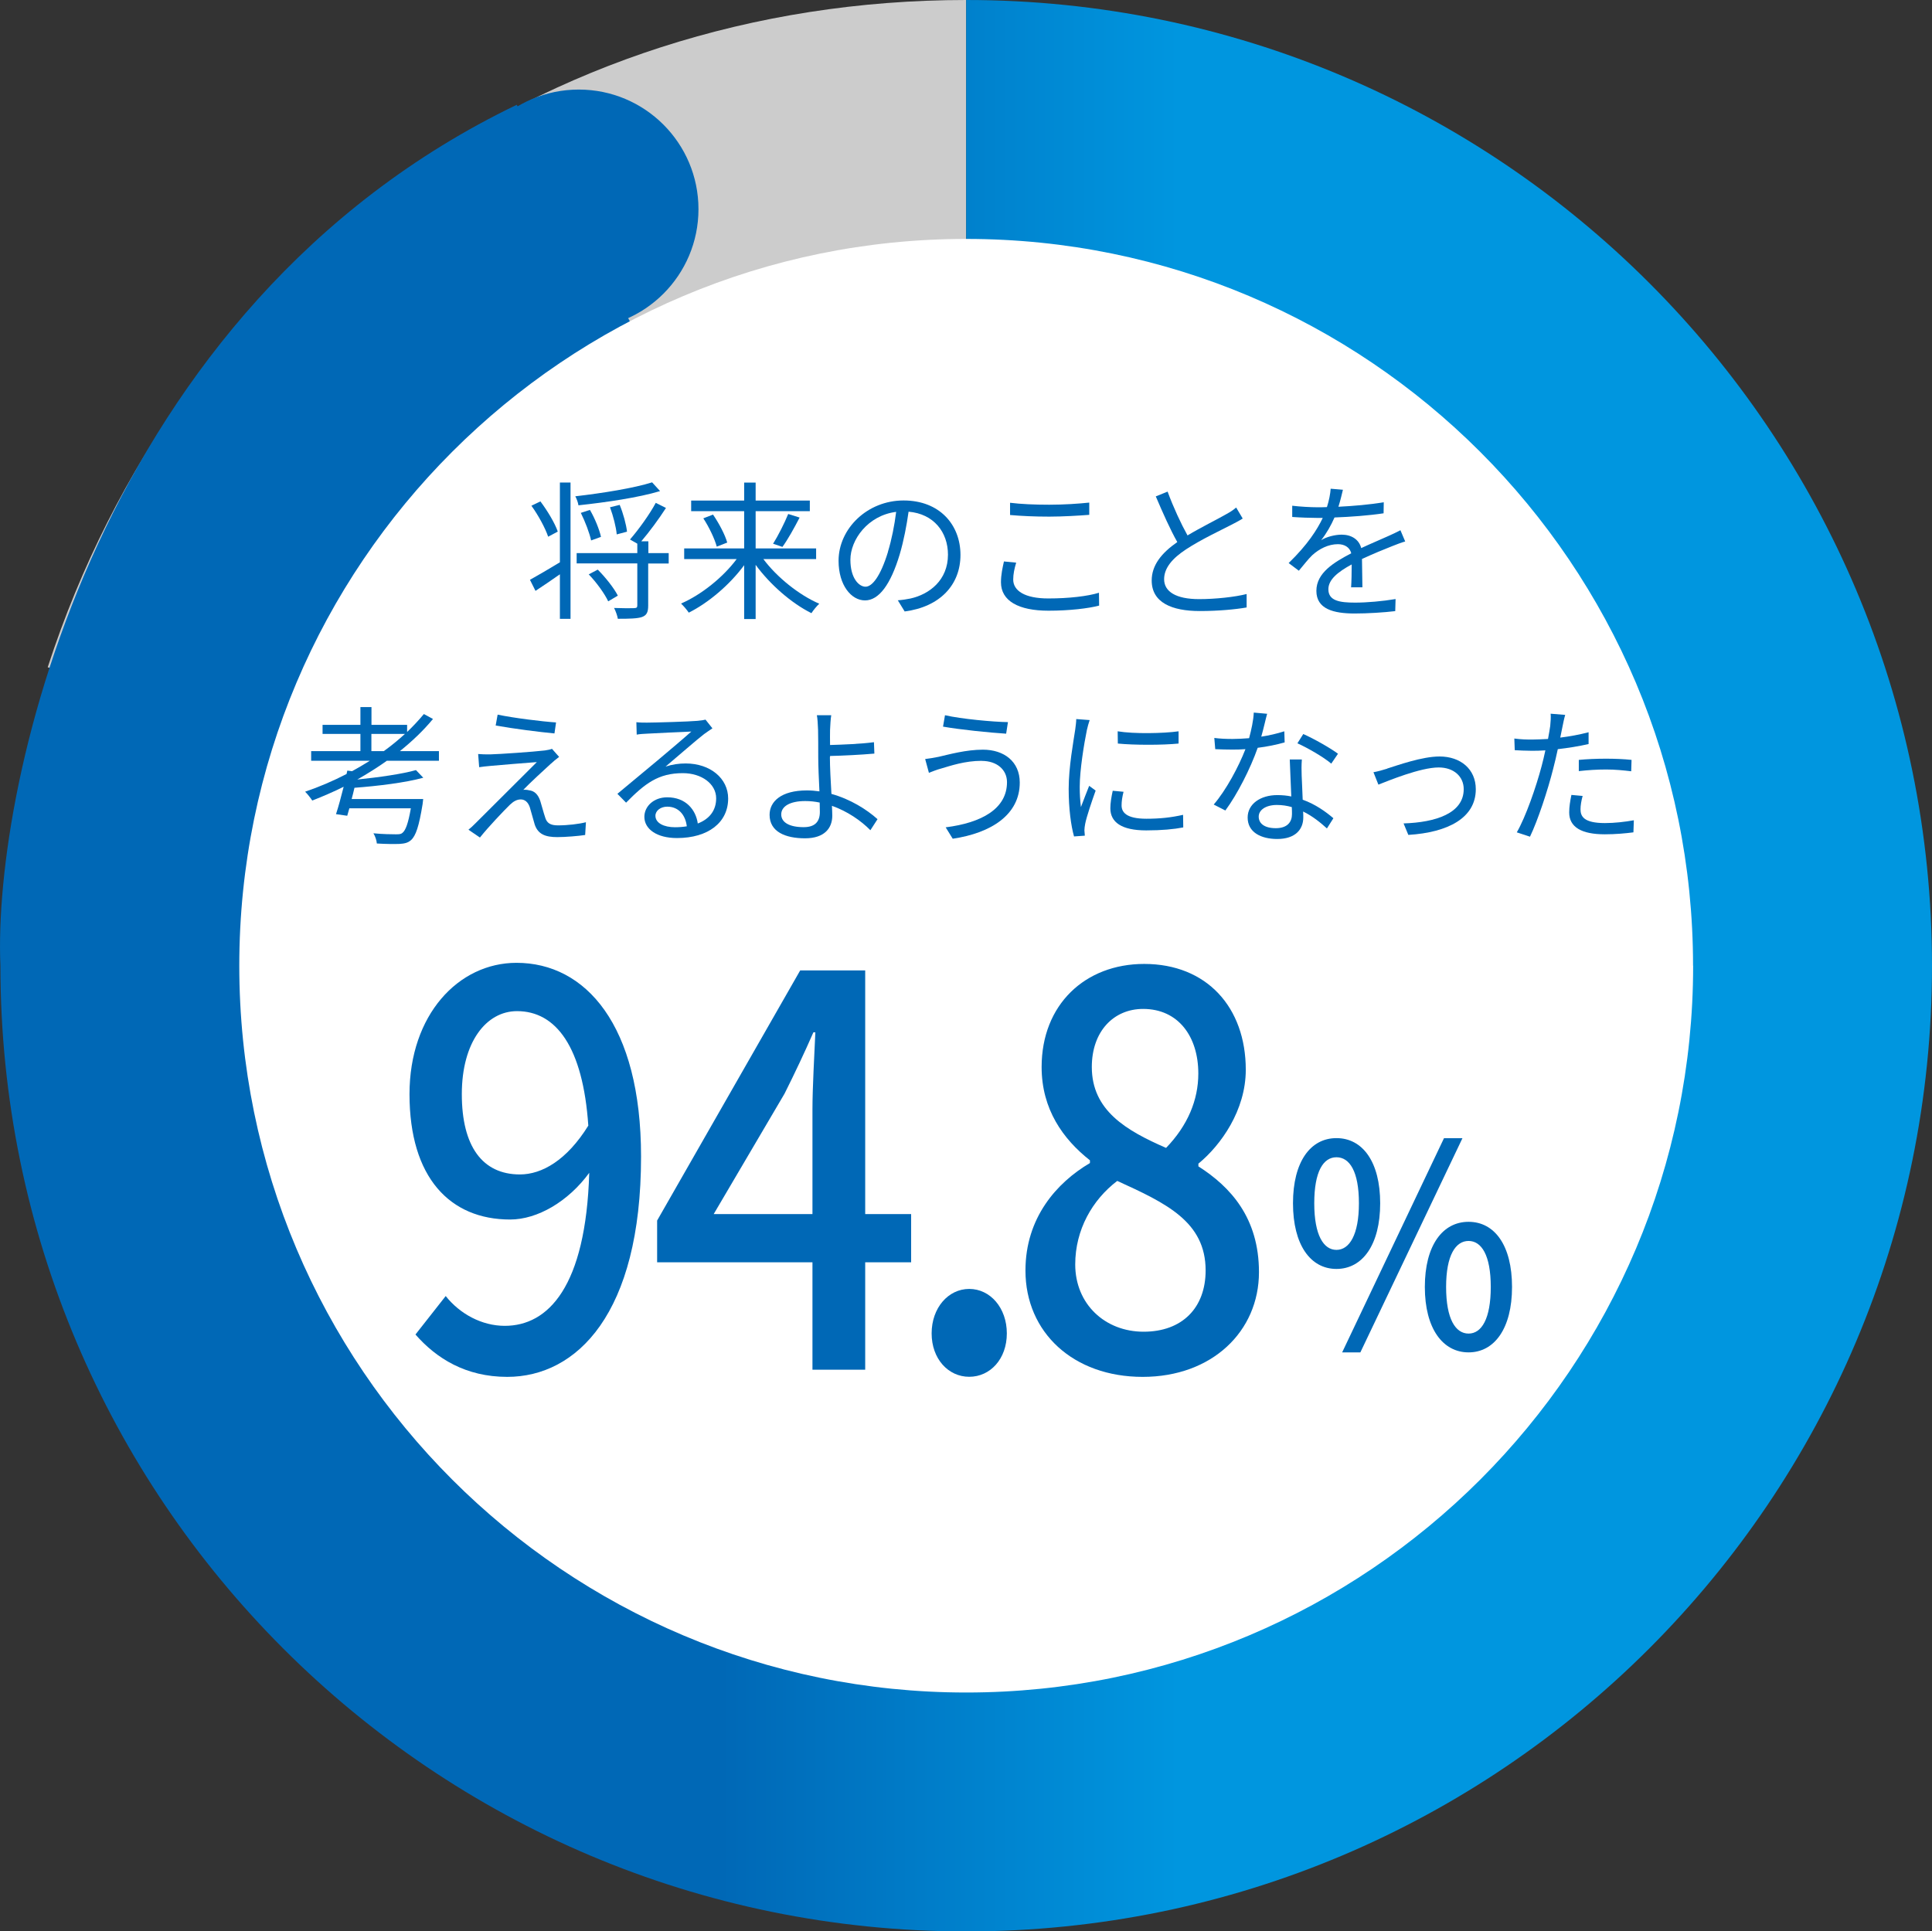
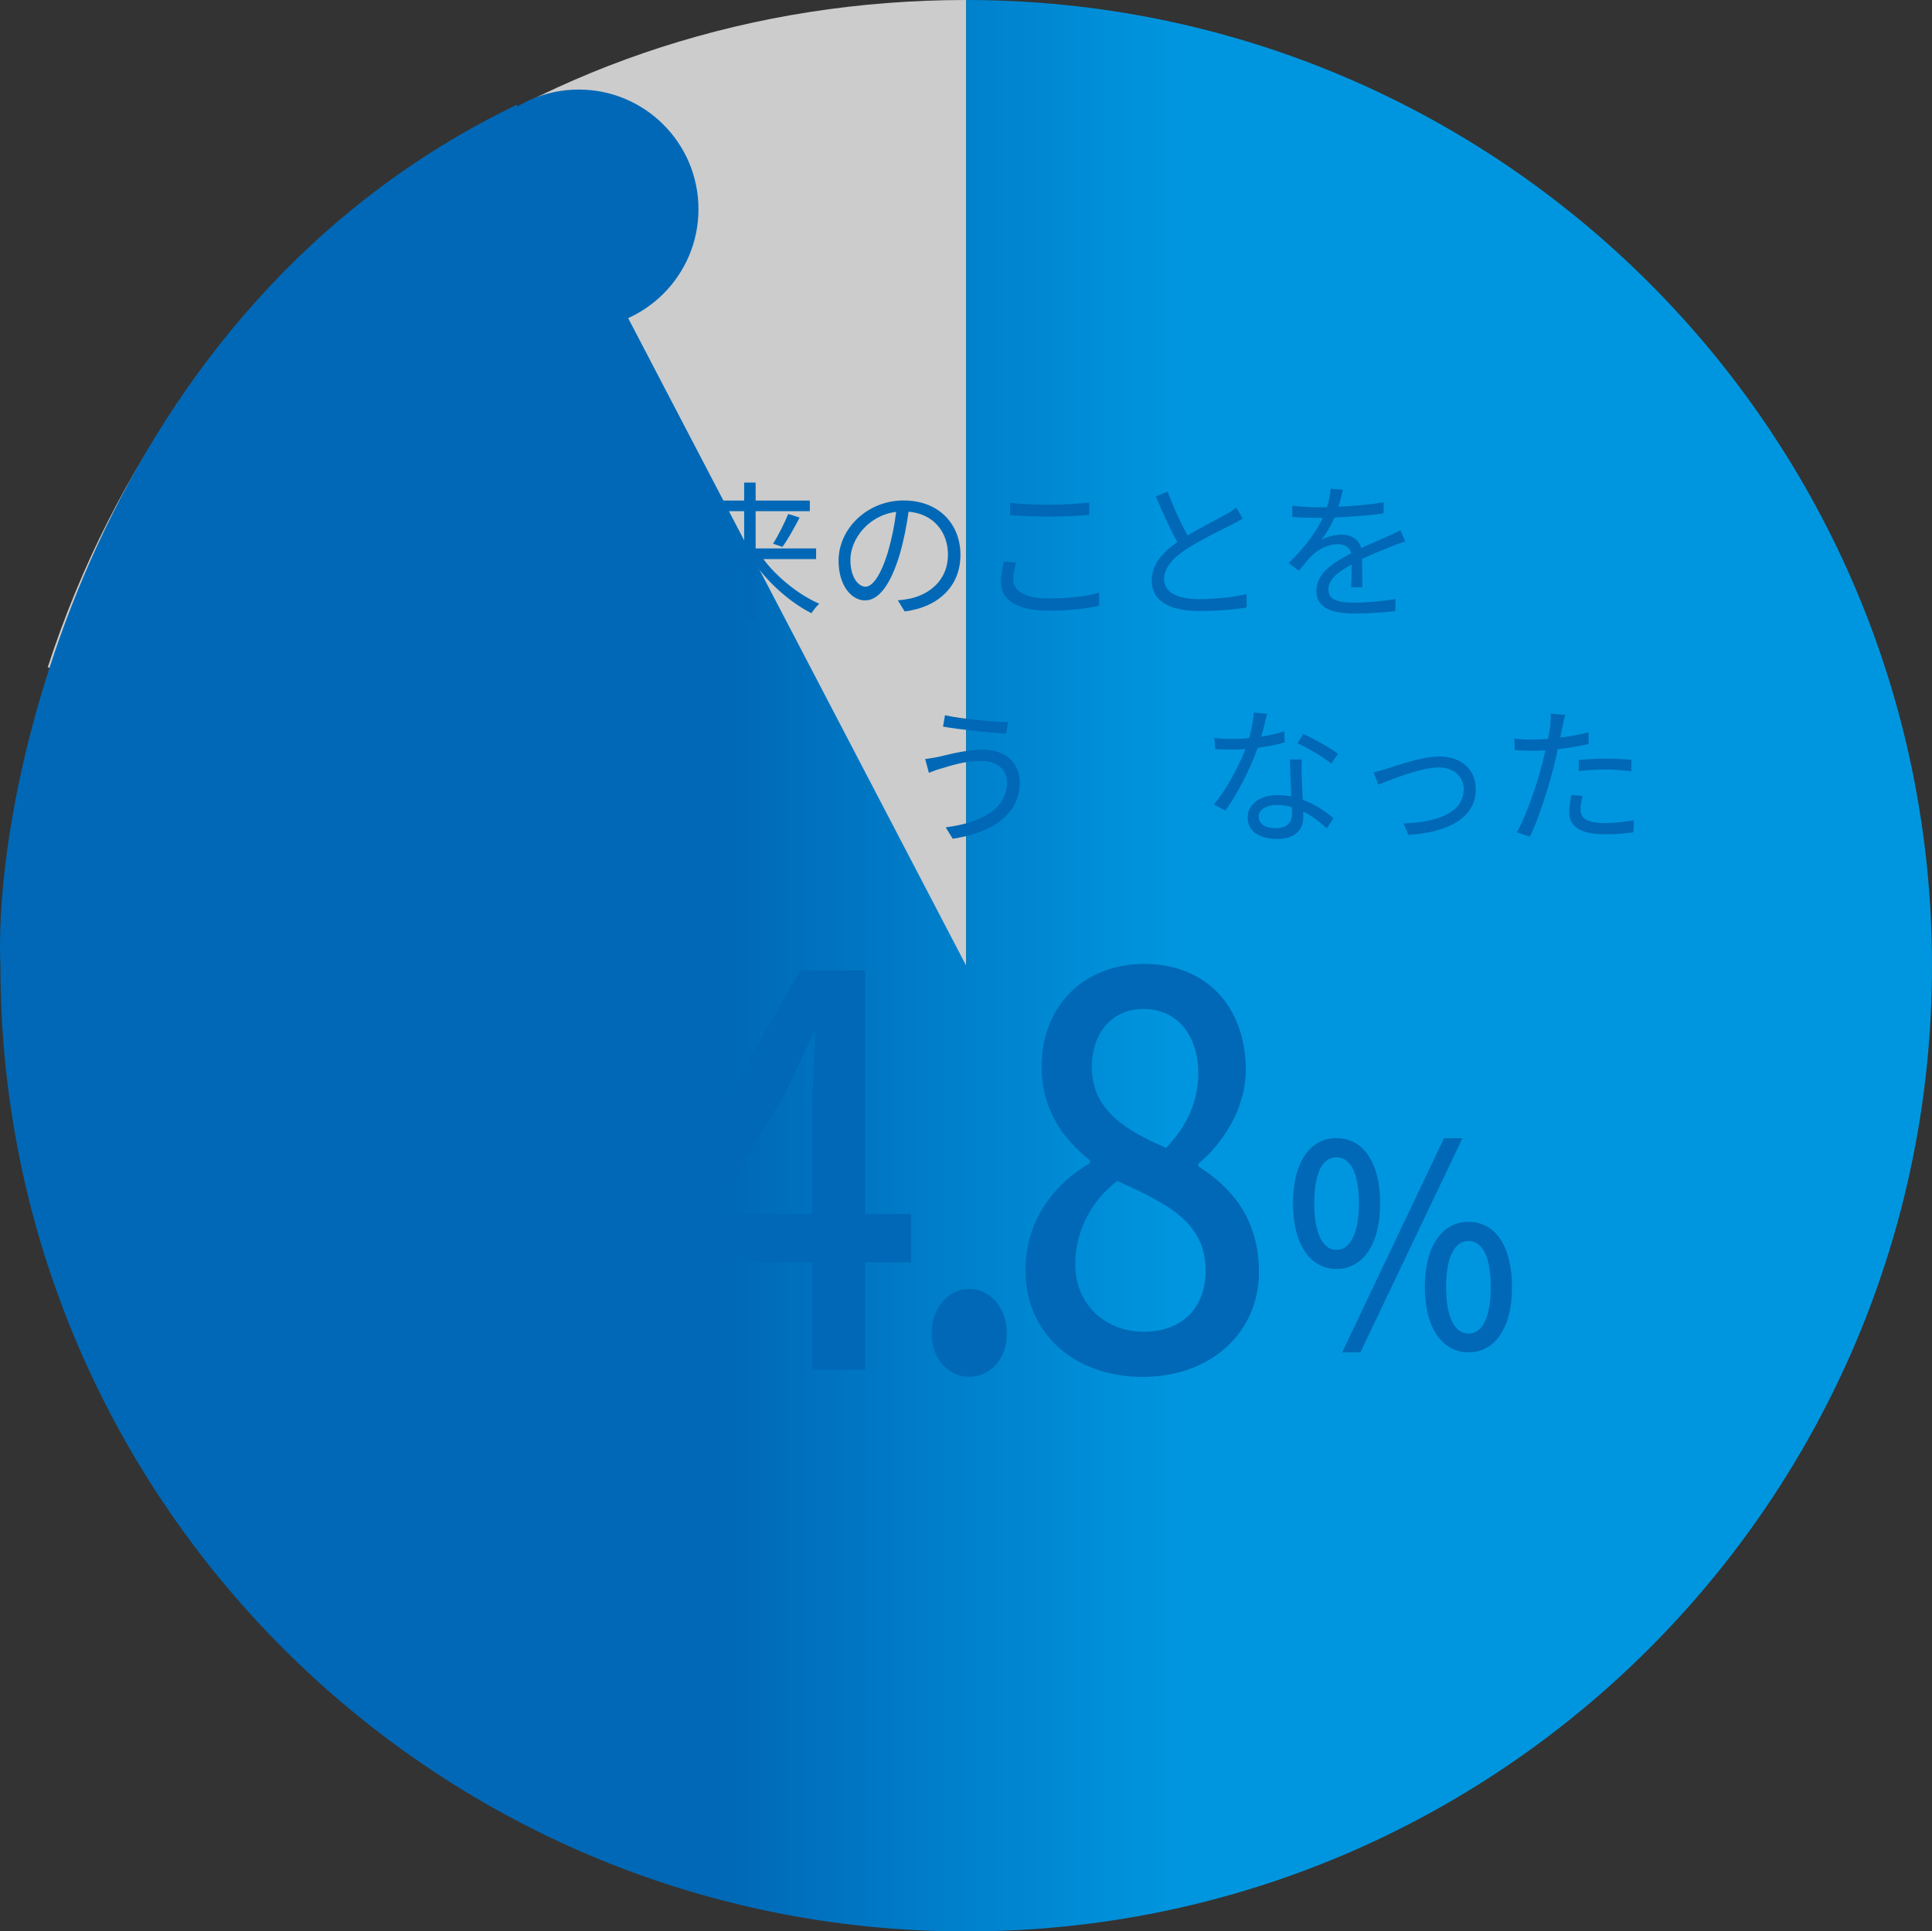
<svg xmlns="http://www.w3.org/2000/svg" id="b" viewBox="0 0 227.12 227.07">
  <rect x="0" y="0" width="227.12" height="227.07" fill="#333333" stroke="none" />
  <defs>
    <linearGradient id="d" x1="84.77" y1="113.54" x2="138.57" y2="113.54" gradientUnits="userSpaceOnUse">
      <stop offset="0" stop-color="#0068b6" />
      <stop offset="1" stop-color="#0096df" />
    </linearGradient>
  </defs>
  <g id="c">
    <path d="M113.58,113.54L5.61,78.45C21.1,30.74,63.42,0,113.58,0v113.54Z" fill="#ccc" />
    <path d="M82.11,24.59c0,7.77-6.3,14.06-14.07,14.06s-14.07-6.29-14.07-14.06,6.3-14.06,14.07-14.06,14.07,6.3,14.07,14.06Z" fill="#0068b6" />
    <path d="M113.58,113.54V0c62.71,0,113.54,50.83,113.54,113.54s-50.83,113.54-113.54,113.54S.05,176.24.05,113.54C-.88,92.36,11.4,36.07,60.75,12.32l52.83,101.21Z" fill="url(#d)" />
-     <path d="M199.04,113.54c0,47.19-38.26,85.45-85.45,85.45S28.13,160.73,28.13,113.54,66.39,28.09,113.58,28.09s85.45,38.26,85.45,85.45Z" fill="#fff" />
-     <path d="M65.82,56.73h1.25v16.03h-1.25v-5.24c-.99.7-1.99,1.37-2.87,1.95l-.65-1.3c.88-.49,2.22-1.27,3.52-2.06v-9.38ZM64.44,63.1c-.33-.99-1.16-2.53-1.97-3.64l1.06-.51c.83,1.11,1.71,2.57,2.04,3.55l-1.13.6ZM77.59,57.74c-2.52.76-6.33,1.32-9.59,1.67-.04-.32-.21-.77-.37-1.06,3.22-.37,6.93-.97,9.03-1.64l.93,1.02ZM78.59,66.25h-2.39v4.94c0,.76-.16,1.14-.72,1.35-.54.19-1.48.21-2.85.21-.05-.35-.25-.9-.44-1.27,1.09.04,2.08.04,2.36.02.3-.02.37-.07.37-.33v-4.93h-7.13v-1.21h7.13v-1.11l-.86-.49c.99-1.14,2.3-2.94,3.03-4.31l1.2.6c-.86,1.34-1.97,2.83-2.9,3.92h.83v1.39h2.39v1.21ZM69.49,63.54c-.18-.84-.69-2.2-1.21-3.24l1.07-.35c.58.99,1.11,2.3,1.3,3.17l-1.16.42ZM70.27,66.97c.9.9,1.92,2.18,2.36,3.06l-1.13.67c-.41-.88-1.37-2.22-2.29-3.17l1.06-.56ZM72.5,62.82c-.07-.83-.41-2.16-.79-3.18l1.14-.28c.42,1.02.77,2.32.86,3.15l-1.21.32Z" fill="#0068b6" />
    <path d="M89.73,65.72c1.6,2.15,4.21,4.24,6.58,5.26-.28.26-.7.76-.92,1.11-2.34-1.16-4.86-3.36-6.56-5.68v6.37h-1.35v-6.33c-1.71,2.32-4.21,4.43-6.51,5.58-.21-.32-.63-.81-.91-1.07,2.36-1.02,4.94-3.08,6.54-5.23h-6.17v-1.25h7.05v-4.38h-6.23v-1.25h6.23v-2.11h1.35v2.11h6.37v1.25h-6.37v4.38h7.11v1.25h-6.21ZM83.82,60.5c.7,1.02,1.42,2.38,1.67,3.29l-1.23.48c-.23-.88-.9-2.3-1.58-3.33l1.14-.44ZM90.88,63.93c.6-.95,1.35-2.45,1.78-3.5l1.34.42c-.62,1.2-1.39,2.59-2.02,3.45l-1.09-.37Z" fill="#0068b6" />
    <path d="M105.52,70.58c.54-.04,1.07-.12,1.5-.21,2.23-.49,4.42-2.15,4.42-5.16,0-2.64-1.67-4.8-4.63-5.05-.23,1.62-.56,3.38-1.04,5.01-1.07,3.57-2.46,5.42-4.08,5.42s-3.11-1.79-3.11-4.66c0-3.78,3.38-7.09,7.64-7.09s6.69,2.88,6.69,6.4-2.41,6.11-6.56,6.65l-.81-1.32ZM104.38,64.88c.44-1.44.77-3.1.97-4.7-3.34.42-5.38,3.29-5.38,5.63,0,2.2,1.02,3.17,1.78,3.17s1.74-1.16,2.64-4.1Z" fill="#0068b6" />
    <path d="M119.46,66.15c-.21.7-.35,1.34-.35,1.99,0,1.3,1.34,2.22,4.12,2.22,2.41,0,4.64-.26,5.96-.67l.02,1.51c-1.25.33-3.47.6-5.95.6-3.54,0-5.59-1.16-5.59-3.34,0-.91.19-1.72.35-2.45l1.44.14ZM118.74,59.11c1.27.16,2.87.23,4.61.23s3.45-.12,4.7-.25v1.44c-1.18.09-3.1.21-4.7.21-1.74,0-3.22-.07-4.61-.19v-1.44Z" fill="#0068b6" />
    <path d="M146.08,60.97c-.39.25-.83.47-1.34.74-1.16.6-3.59,1.74-5.3,2.87-1.62,1.06-2.59,2.2-2.59,3.52,0,1.44,1.37,2.34,4.12,2.34,1.9,0,4.22-.25,5.58-.6v1.58c-1.32.23-3.33.42-5.51.42-3.27,0-5.65-.99-5.65-3.59,0-1.79,1.14-3.22,3.01-4.52-.81-1.42-1.72-3.47-2.53-5.37l1.39-.56c.7,1.9,1.58,3.78,2.34,5.15,1.64-.98,3.52-1.9,4.47-2.45.51-.28.88-.51,1.25-.83l.76,1.28Z" fill="#0068b6" />
    <path d="M158.83,69.07c.05-.67.07-1.79.07-2.71-1.62.88-2.74,1.78-2.74,2.92,0,1.37,1.35,1.57,3.15,1.57,1.36,0,3.22-.16,4.75-.42l-.04,1.42c-1.32.16-3.25.28-4.77.28-2.5,0-4.5-.53-4.5-2.66s2.08-3.36,4.1-4.42c-.18-.72-.81-1.07-1.57-1.07-1.14,0-2.2.56-3.01,1.29-.49.47-.99,1.13-1.58,1.83l-1.2-.9c2.22-2.15,3.36-3.94,4.01-5.31h-.72c-.74,0-1.92-.04-2.87-.11v-1.32c.93.11,2.15.18,2.94.18.37,0,.74,0,1.14-.02.25-.77.4-1.57.44-2.16l1.44.12c-.12.49-.28,1.21-.53,2,1.78-.09,3.68-.25,5.33-.53l-.02,1.3c-1.72.26-3.87.42-5.77.49-.39.9-.93,1.86-1.57,2.67.63-.4,1.64-.65,2.41-.65,1.13,0,2.04.55,2.3,1.58,1.2-.56,2.25-.99,3.17-1.41.53-.23.95-.44,1.44-.69l.56,1.32c-.44.12-1.07.37-1.53.55-.99.39-2.23.9-3.55,1.51.02,1,.04,2.48.05,3.33h-1.35Z" fill="#0068b6" />
-     <path d="M45.5,89.43c-1.11.79-2.29,1.53-3.5,2.22,2.52-.26,5.3-.65,6.9-1.11l.86.9c-2.11.58-5.31.97-8.09,1.18-.11.46-.21.9-.33,1.32h8.41s-.04.39-.07.6c-.42,2.59-.79,3.73-1.37,4.24-.37.32-.74.4-1.35.44-.53.02-1.57.02-2.66-.05-.02-.35-.19-.86-.4-1.2,1.09.11,2.23.12,2.64.12s.6-.02.76-.16c.39-.3.69-1.14,1-2.9h-7.23c-.09.32-.18.62-.25.88l-1.32-.19c.28-.84.6-2.04.9-3.22-1.21.6-2.46,1.14-3.69,1.62-.18-.28-.58-.79-.84-1.04,1.65-.56,3.31-1.27,4.87-2.08l.09-.4.56.07c.72-.39,1.41-.81,2.09-1.23h-6.9v-1.13h5.79v-2.02h-4.45v-1.07h4.45v-2.09h1.3v2.09h4.19v.84c.72-.69,1.37-1.39,1.97-2.11l1.07.58c-1.13,1.37-2.45,2.62-3.89,3.78h4.59v1.13h-6.09ZM45.12,88.31c.88-.63,1.71-1.32,2.48-2.02h-3.94v2.02h1.46Z" fill="#0068b6" />
+     <path d="M45.5,89.43c-1.11.79-2.29,1.53-3.5,2.22,2.52-.26,5.3-.65,6.9-1.11l.86.9c-2.11.58-5.31.97-8.09,1.18-.11.46-.21.9-.33,1.32h8.41s-.04.39-.07.6c-.42,2.59-.79,3.73-1.37,4.24-.37.32-.74.4-1.35.44-.53.02-1.57.02-2.66-.05-.02-.35-.19-.86-.4-1.2,1.09.11,2.23.12,2.64.12s.6-.02.76-.16c.39-.3.69-1.14,1-2.9h-7.23c-.09.32-.18.62-.25.88l-1.32-.19c.28-.84.6-2.04.9-3.22-1.21.6-2.46,1.14-3.69,1.62-.18-.28-.58-.79-.84-1.04,1.65-.56,3.31-1.27,4.87-2.08l.09-.4.56.07c.72-.39,1.41-.81,2.09-1.23h-6.9v-1.13h5.79v-2.02h-4.45v-1.07h4.45v-2.09v2.09h4.19v.84c.72-.69,1.37-1.39,1.97-2.11l1.07.58c-1.13,1.37-2.45,2.62-3.89,3.78h4.59v1.13h-6.09ZM45.12,88.31c.88-.63,1.71-1.32,2.48-2.02h-3.94v2.02h1.46Z" fill="#0068b6" />
    <path d="M64.77,89.78c-.67.6-2.6,2.39-3.25,3.08.18-.02.49,0,.65.05.69.07,1.09.53,1.34,1.25.16.51.39,1.39.58,1.95.19.65.6.93,1.5.93,1.14,0,2.48-.16,3.29-.37l-.09,1.5c-.74.12-2.34.25-3.27.25-1.39,0-2.27-.32-2.66-1.48-.16-.51-.42-1.53-.58-2.04-.21-.6-.58-.91-1.06-.91s-.88.25-1.28.63c-.65.63-2.53,2.6-3.52,3.85l-1.35-.92c.23-.18.54-.46.86-.79.7-.69,5.45-5.44,7.18-7.16-1.37.09-4.29.35-5.37.44-.56.04-1.02.11-1.41.16l-.12-1.55c.4.04.93.05,1.48.04,1-.02,5.05-.3,6.37-.46.3-.04.67-.12.83-.19l.84.95c-.32.23-.76.6-.95.79ZM65.37,84.93l-.19,1.3c-1.74-.16-4.79-.55-6.91-.93l.23-1.28c1.9.4,5.23.81,6.88.92Z" fill="#0068b6" />
    <path d="M83.75,85.63c-.32.21-.7.48-.97.67-.86.65-3.2,2.71-4.54,3.83.79-.26,1.58-.37,2.36-.37,2.9,0,5,1.76,5,4.12,0,2.82-2.34,4.65-6.02,4.65-2.38,0-3.83-1.06-3.83-2.5,0-1.2,1.07-2.29,2.69-2.29,2.18,0,3.36,1.46,3.59,3.08,1.37-.53,2.16-1.53,2.16-2.96,0-1.71-1.72-2.96-3.92-2.96-2.87,0-4.45,1.21-6.67,3.47l-1.02-1.04c1.44-1.2,3.68-3.06,4.7-3.91.97-.81,3.13-2.64,3.99-3.41-.91.04-4.34.19-5.24.25-.41.02-.81.04-1.18.11l-.04-1.46c.39.05.88.05,1.23.05.9,0,5.03-.12,5.95-.21.51-.05.76-.09.95-.14l.81,1.02ZM80.74,97.16c-.16-1.37-.99-2.32-2.3-2.32-.79,0-1.39.48-1.39,1.07,0,.86,1,1.35,2.3,1.35.49,0,.97-.04,1.39-.11Z" fill="#0068b6" />
-     <path d="M97.56,88.99c0,1.14.09,2.83.18,4.35,2.23.62,4.15,1.83,5.42,2.97l-.84,1.3c-1.11-1.13-2.71-2.23-4.52-2.87.02.46.04.84.04,1.16,0,1.43-.88,2.66-3.2,2.66s-4.17-.77-4.17-2.76c0-1.57,1.37-2.87,4.38-2.87.49,0,.99.04,1.48.11-.07-1.41-.14-3.01-.14-4.05s0-2.45-.02-3.18c-.02-.63-.07-1.39-.14-1.72h1.69c-.07.37-.12,1.2-.14,1.72-.02.48,0,1.09,0,1.78,1.39-.04,3.59-.12,5.16-.33l.05,1.34c-1.55.14-3.78.25-5.21.28v.12ZM96.37,94.36c-.56-.12-1.13-.18-1.71-.18-1.79,0-2.82.62-2.82,1.57s.97,1.5,2.64,1.5c1.28,0,1.9-.6,1.9-1.79,0-.28-.02-.65-.02-1.09Z" fill="#0068b6" />
    <path d="M115.41,89.45c-2.01,0-3.71.6-4.75.9-.53.14-1.04.35-1.46.51l-.44-1.62c.47-.05,1.07-.16,1.58-.26,1.23-.28,3.22-.84,5.21-.84,2.48,0,4.33,1.39,4.33,3.87,0,3.78-3.36,5.93-7.88,6.6l-.83-1.34c4.22-.53,7.21-2.18,7.21-5.31,0-1.46-1.18-2.5-2.97-2.5ZM118.49,84.91l-.21,1.35c-1.94-.12-5.45-.48-7.42-.83l.23-1.34c1.92.44,5.7.79,7.41.81Z" fill="#0068b6" />
-     <path d="M128.1,84.65c-.11.3-.26.86-.33,1.18-.33,1.6-.84,4.72-.84,6.67,0,.84.04,1.55.14,2.39.3-.79.69-1.81.97-2.5l.76.56c-.44,1.23-1.07,3.08-1.23,3.91-.05.25-.09.58-.09.77l.05.62-1.27.09c-.35-1.23-.63-3.24-.63-5.59,0-2.57.56-5.56.77-6.98.05-.4.12-.86.12-1.23l1.58.12ZM132.08,93.09c-.16.63-.23,1.13-.23,1.6,0,.79.53,1.57,2.92,1.57,1.57,0,2.9-.14,4.31-.46l.02,1.48c-1.07.21-2.53.35-4.35.35-2.92,0-4.22-.97-4.22-2.6,0-.63.12-1.32.28-2.06l1.27.12ZM131.39,85.98c1.9.32,5.42.25,7.16,0v1.44c-1.86.19-5.24.19-7.14,0l-.02-1.44Z" fill="#0068b6" />
    <path d="M151,87.29c-.92.26-2.01.49-3.15.63-.86,2.46-2.41,5.49-3.8,7.37l-1.37-.7c1.46-1.69,2.94-4.47,3.73-6.51-.51.04-1.02.05-1.53.05-.65,0-1.37-.02-2.02-.05l-.11-1.32c.65.09,1.39.12,2.15.12.62,0,1.27-.04,1.94-.09.26-.97.51-2.08.55-3.01l1.57.14c-.18.63-.4,1.69-.69,2.69.92-.14,1.83-.35,2.71-.63l.04,1.3ZM153.04,89.31c-.05.72-.04,1.23-.02,1.88.02.63.09,1.78.12,2.83,1.5.54,2.71,1.41,3.61,2.18l-.76,1.2c-.74-.67-1.67-1.44-2.8-1.99.02.26.02.51.02.7,0,1.39-.92,2.53-3.06,2.53-1.92,0-3.48-.79-3.48-2.52,0-1.6,1.51-2.64,3.48-2.64.58,0,1.14.05,1.65.16-.05-1.42-.14-3.13-.18-4.35h1.41ZM151.86,94.89c-.55-.16-1.14-.25-1.76-.25-1.28,0-2.13.58-2.13,1.37s.65,1.36,2.01,1.36c1.42,0,1.9-.79,1.9-1.65,0-.23,0-.51-.02-.83ZM156.5,89.78c-.93-.79-2.82-1.87-3.98-2.39l.69-1.09c1.27.56,3.25,1.69,4.08,2.32l-.79,1.16Z" fill="#0068b6" />
    <path d="M163.07,90.36c1.25-.39,4.1-1.42,6.16-1.42,2.46,0,4.26,1.48,4.26,3.85,0,3.36-3.24,5.08-7.93,5.37l-.56-1.35c3.76-.12,7.07-1.18,7.07-4.03,0-1.48-1.16-2.55-2.94-2.55-2.16,0-5.96,1.58-7.09,2.02l-.58-1.46c.51-.09,1.09-.25,1.62-.42Z" fill="#0068b6" />
    <path d="M186.74,87.48c-1.14.26-2.39.46-3.61.6-.16.76-.35,1.57-.54,2.3-.63,2.5-1.81,6.09-2.73,7.99l-1.55-.51c1.04-1.79,2.27-5.33,2.92-7.79.16-.58.3-1.21.44-1.85-.56.04-1.09.05-1.58.05-.77,0-1.41-.04-2.02-.07l-.05-1.37c.83.11,1.46.12,2.09.12.58,0,1.2-.04,1.87-.07.12-.63.21-1.18.26-1.53.05-.49.09-1.07.05-1.44l1.71.14c-.12.39-.25,1.04-.32,1.39l-.26,1.28c1.13-.14,2.27-.35,3.33-.63v1.39ZM186.05,93.58c-.16.58-.25,1.13-.25,1.57,0,.83.39,1.62,2.87,1.62,1.13,0,2.34-.14,3.4-.33l-.05,1.42c-.93.12-2.09.23-3.36.23-2.74,0-4.19-.84-4.19-2.57,0-.67.11-1.32.26-2.06l1.32.12ZM185.61,89.34c.92-.09,2.06-.14,3.18-.14,1,0,2.08.04,3.01.14l-.04,1.34c-.88-.11-1.92-.21-2.94-.21-1.09,0-2.15.07-3.22.19v-1.32Z" fill="#0068b6" />
    <path d="M52.39,152.37c1.67,2.11,4.25,3.51,6.95,3.51,5.11,0,9.53-4.59,9.93-17.99-2.47,3.38-6.09,5.49-9.3,5.49-7.06,0-11.83-4.91-11.83-14.74,0-9.31,5.74-15.44,12.58-15.44,8.1,0,14.64,7.27,14.64,22.78,0,18.5-7.58,25.9-15.73,25.9-4.88,0-8.33-2.17-10.79-4.98l3.56-4.53ZM69.16,132.34c-.63-9.25-3.79-13.46-8.38-13.46-3.62,0-6.49,3.64-6.49,9.76s2.41,9.44,6.83,9.44c2.58,0,5.51-1.66,8.04-5.74Z" fill="#0068b6" />
    <path d="M107.11,148.41h-5.4v12.63h-6.2v-12.63h-18.26v-4.91l16.82-29.41h7.64v28.65h5.4v5.68ZM95.51,142.74v-12.31c0-2.55.23-6.51.34-9.06h-.23c-1.03,2.36-2.18,4.79-3.39,7.21l-8.33,14.16h11.6Z" fill="#0068b6" />
    <path d="M109.52,156.77c0-3,1.95-5.23,4.42-5.23s4.42,2.23,4.42,5.23-1.95,5.1-4.42,5.1-4.42-2.11-4.42-5.1Z" fill="#0068b6" />
    <path d="M120.55,149.37c0-6.19,3.67-10.33,7.58-12.63v-.32c-3.16-2.49-5.68-6-5.68-10.97,0-7.34,5.11-12.12,12.06-12.12,7.35,0,11.94,5.1,11.94,12.44,0,4.78-2.93,8.87-5.57,11.04v.32c3.79,2.42,7.12,6.06,7.12,12.44,0,6.95-5.51,12.31-13.67,12.31s-13.78-5.23-13.78-12.5ZM141.73,149.37c0-5.74-4.65-7.91-10.39-10.53-2.93,2.23-4.94,5.74-4.94,9.82,0,4.66,3.5,7.91,8.04,7.91s7.29-2.81,7.29-7.21ZM140.87,126.21c0-4.34-2.35-7.59-6.49-7.59-3.45,0-6.03,2.62-6.03,6.83,0,5.1,4.02,7.46,8.73,9.51,2.53-2.62,3.79-5.61,3.79-8.74Z" fill="#0068b6" />
    <path d="M152,141.47c0-4.88,2.05-7.66,5.11-7.66s5.14,2.77,5.14,7.66-2.08,7.72-5.14,7.72-5.11-2.84-5.11-7.72ZM159.75,141.47c0-3.76-1.1-5.41-2.64-5.41s-2.61,1.65-2.61,5.41,1.1,5.48,2.61,5.48,2.64-1.75,2.64-5.48ZM169.75,133.82h2.17l-12,25.18h-2.14l11.97-25.18ZM167.5,151.31c0-4.88,2.08-7.66,5.14-7.66s5.11,2.77,5.11,7.66-2.08,7.69-5.11,7.69-5.14-2.8-5.14-7.69ZM175.25,151.31c0-3.76-1.1-5.41-2.61-5.41s-2.64,1.65-2.64,5.41,1.1,5.48,2.64,5.48,2.61-1.75,2.61-5.48Z" fill="#0068b6" />
  </g>
</svg>